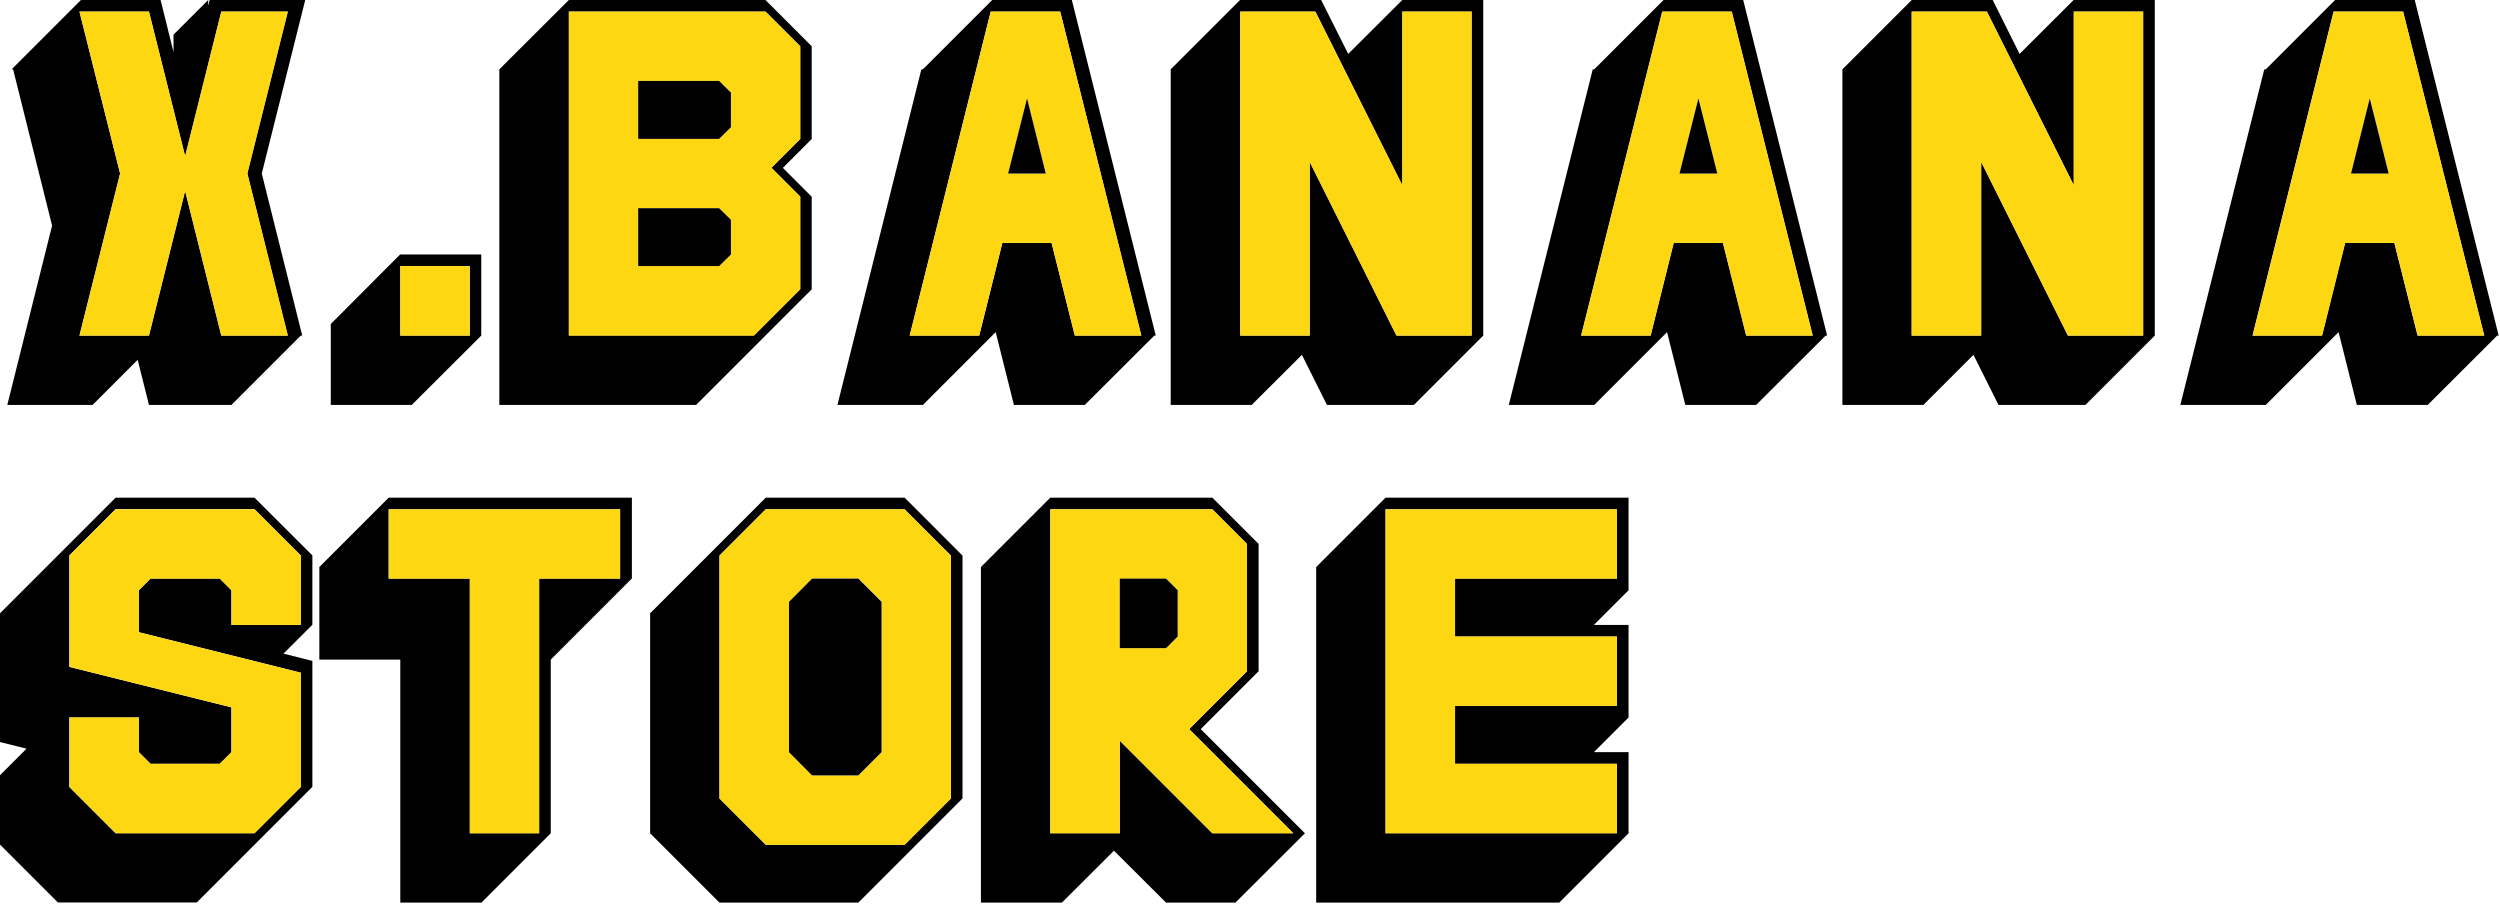
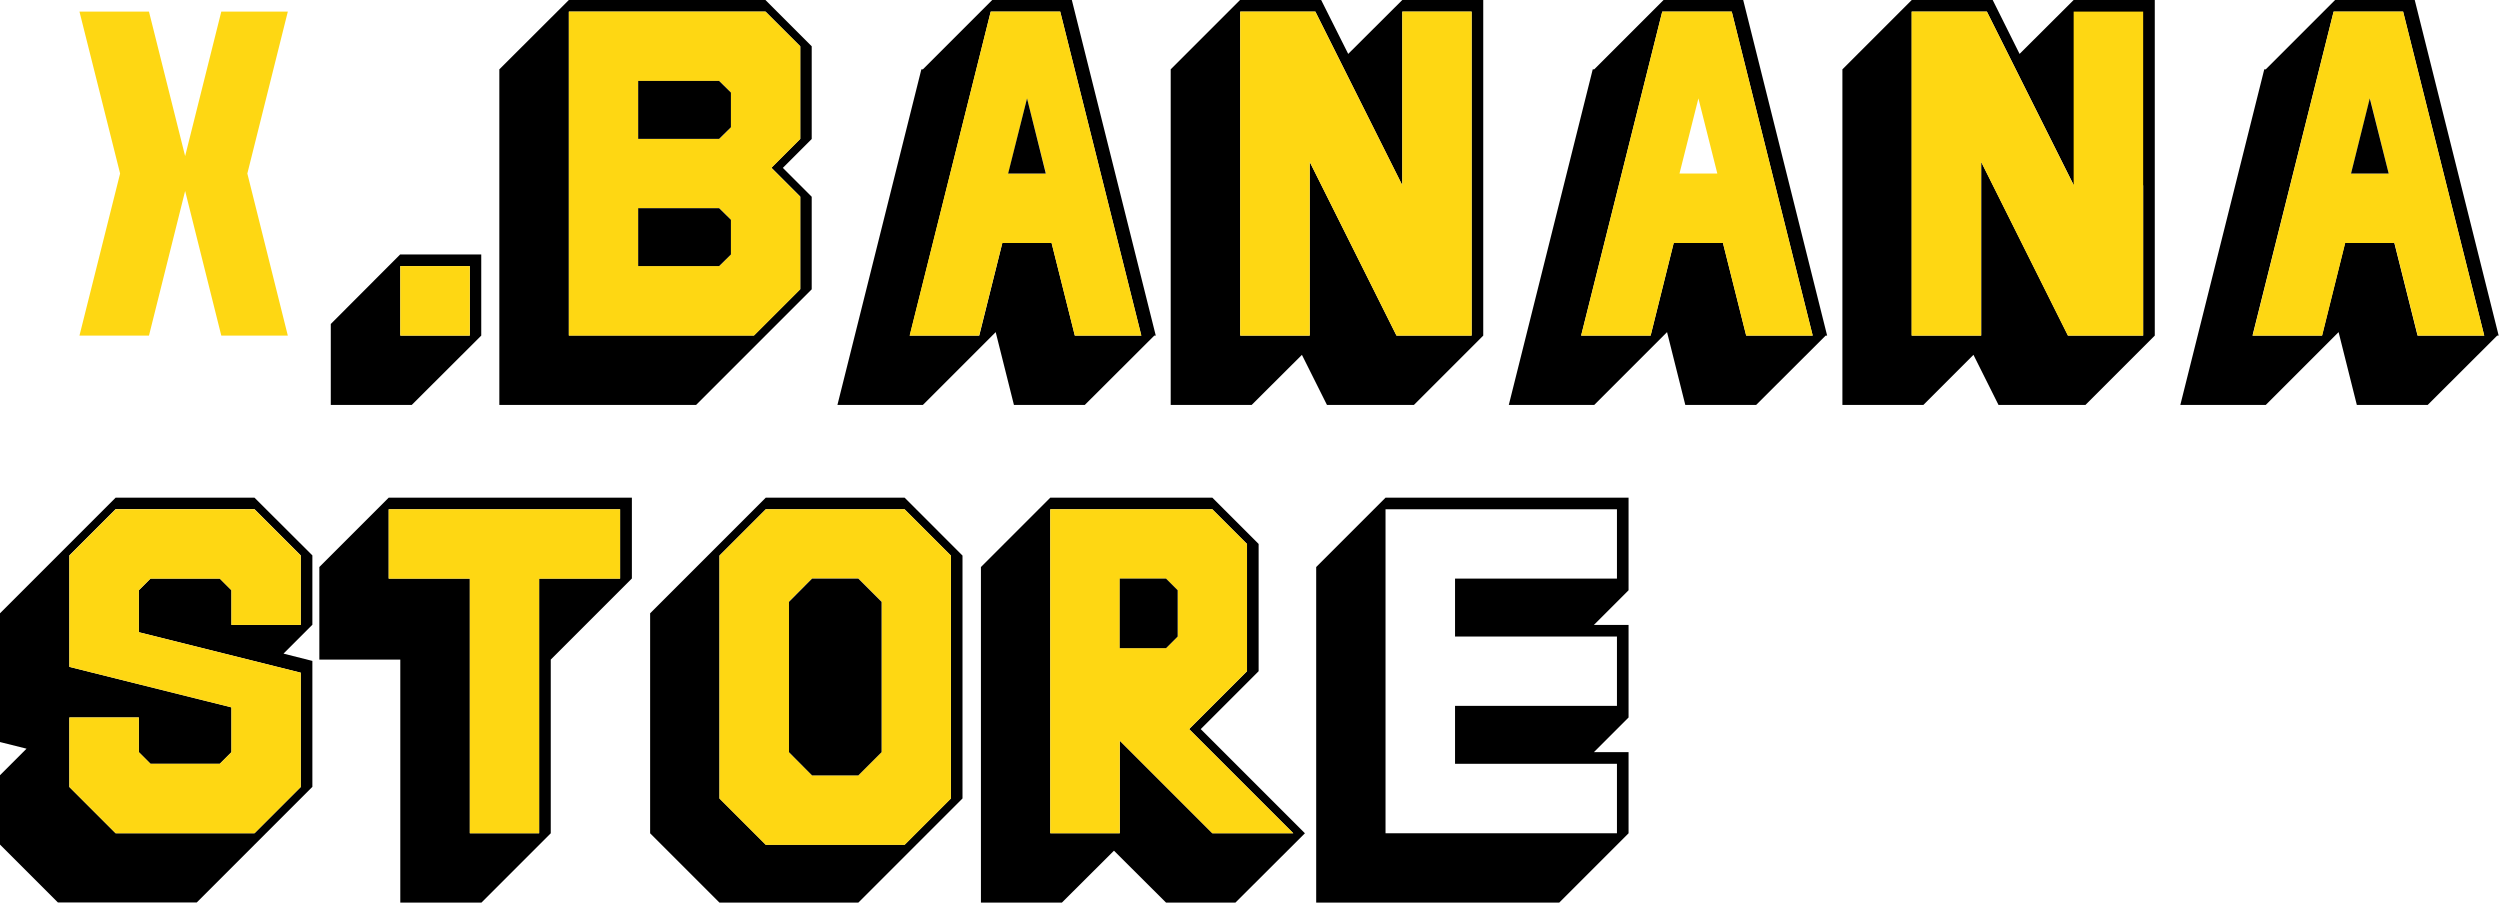
<svg xmlns="http://www.w3.org/2000/svg" width="1507" height="545" viewBox="0 0 1507 545" fill="none">
  <path d="M69.7 300L0 369.7V447.3L16 451.3L0 467.3V509.1L34.9 544H118.6L188.3 474.3V398.4L170.9 394L188.3 376.6V334.8L153.4 300H69.7ZM181.3 376.7H139.5V355.8L132.5 348.8H90.7L83.7 355.8V381.1L181.3 405.5V474.4L153.4 502.3H69.7L41.8 474.4V432.5H83.7V453.4L90.7 460.4H132.5L139.5 453.4V426.4L41.8 402V334.8L69.7 306.9H153.4L181.3 334.8V376.7Z" fill="black" />
  <path d="M192.5 341.8V397.6H241.3V544.1H290.2L332 502.3V397.6L380.9 348.7V300H234.3L192.5 341.8ZM373.8 348.8H325V502.3H283.2V348.8H234.3V307H373.8V348.8Z" fill="black" />
  <path d="M461.598 300L391.898 369.7V502.3L433.698 544.1H517.398L580.198 481.3V334.9L545.298 300H461.598ZM573.198 481.3L545.298 509.2H461.598L433.698 481.3V334.9L461.598 307H545.298L573.198 334.9V481.3Z" fill="black" />
  <path d="M758.701 404.6V327.9L730.801 300H633.101L591.301 341.8V544.1H640.101L671.501 512.8L702.901 544.1H744.701L786.601 502.3L723.801 439.5L758.701 404.6ZM779.601 502.3H730.801L675.001 446.5V502.3H633.101V307H730.801L751.701 327.9V404.6L716.801 439.5L779.601 502.3Z" fill="black" />
  <path d="M793.398 341.8V544.1H939.898L981.698 502.3V453.4H960.798L981.698 432.5V376.7H960.798L981.698 355.8V300H835.198L793.398 341.8ZM974.698 348.8H877.098V383.7H974.698V425.5H877.098V460.4H974.698V502.3H835.198V307H974.698V348.8Z" fill="black" />
  <path d="M461.599 307L433.699 334.9V481.4L461.599 509.3H545.299L573.199 481.4V334.9L545.299 307H461.599ZM531.399 453.4L517.399 467.4H489.499L475.599 453.4V362.7L489.499 348.7H517.399L531.399 362.7V453.4Z" fill="#FED713" />
  <path d="M69.701 307L41.801 334.9V402L139.501 426.4V453.4L132.501 460.4H90.701L83.701 453.4V432.5H41.801V474.4L69.701 502.3H153.401L181.301 474.4V405.5L83.701 381.1V355.8L90.701 348.8H132.501L139.501 355.8V376.7H181.301V334.9L153.401 307H69.701Z" fill="#FED713" />
  <path d="M234.301 348.8H283.201V502.3H325.001V348.8H373.801V307H234.301V348.8Z" fill="#FED713" />
  <path d="M751.702 404.6V327.9L730.802 307H633.102V502.3H675.002V446.5L730.802 502.3H779.602L716.802 439.5L751.702 404.6ZM709.902 383.7L702.902 390.7H675.002V348.8H702.902L709.902 355.8V383.7Z" fill="#FED713" />
-   <path d="M835.199 502.3H974.699V460.4H877.099V425.5H974.699V383.7H877.099V348.8H974.699V307H835.199V502.3Z" fill="#FED713" />
  <path d="M489.502 348.801L475.602 362.801V453.401L489.502 467.401H517.402L531.402 453.401V362.801L517.402 348.801H489.502Z" fill="black" />
  <path d="M675 348.801V390.701H702.9L709.9 383.701V355.801L702.9 348.801H675Z" fill="black" />
  <path d="M290.098 202.298V153.398H241.198L199.398 195.298V244.098H248.198L290.098 202.298ZM241.298 160.398H283.198V202.298H241.298V160.398Z" fill="black" />
-   <path d="M55.798 244.1L82.998 216.9L89.798 244.1H139.498L181.298 202.3H182.198L157.798 104.6L183.998 0H126.398L125.498 3.4V0L104.598 20.9V31.4L96.798 0H48.798L6.998 41.8H7.898L31.398 136L4.398 244.1H55.798ZM47.898 7H89.798L111.598 94.2L133.398 7H173.498L149.098 104.6L173.498 202.3H133.398L111.598 115.1L89.798 202.3H47.898L72.398 104.6L47.898 7Z" fill="black" />
  <path d="M489.3 174.4V118.6L471.9 101.2L489.3 83.8V27.9L461.4 0H342.9L301 41.8V244.1H419.6L489.3 174.4ZM342.9 7H461.5L482.4 27.9V83.7L465 101.1L482.4 118.5V174.3L454.5 202.2H342.9V7Z" fill="black" />
  <path d="M600.201 200.2L611.201 244.1H653.901L695.801 202.3H696.701L646.101 0H598.101L556.301 41.8H555.401L504.801 244.1H556.301L600.201 200.2ZM597.201 7H639.101L688.001 202.3H647.901L633.901 146.5H604.201L590.301 202.3H548.401L597.201 7Z" fill="black" />
  <path d="M784.799 213.9L799.899 244.1H852.299L894.099 202.3V0H845.299L812.699 32.5L796.399 0H747.499L705.699 41.8V244.1H754.499L784.799 213.9ZM747.599 7H792.899L845.299 111.7V7H887.099V202.3H841.799L789.499 97.6V202.3H747.599V7Z" fill="black" />
  <path d="M1002.8 0L961 41.8H960.1L909.5 244.1H961L1004.9 200.2L1015.9 244.1H1058.6L1100.5 202.3H1101.4L1050.8 0H1002.8ZM1052.6 202.3L1038.6 146.5H1008.9L995 202.3H953.1L1002 7H1043.9L1092.7 202.3H1052.6Z" fill="black" />
-   <path d="M1217.4 32.5L1201.2 0H1152.4L1110.6 41.8V244.1H1159.4L1189.6 213.9L1204.7 244.1H1257.1L1298.9 202.3V0H1250L1217.4 32.5ZM1291.9 202.3H1246.6L1194.3 97.6V202.3H1152.4V7H1197.7L1250.1 111.7V7H1291.9V202.3Z" fill="black" />
+   <path d="M1217.4 32.5L1201.2 0H1152.4L1110.6 41.8V244.1H1159.4L1189.6 213.9L1204.7 244.1H1257.1L1298.9 202.3V0H1250L1217.4 32.5ZM1291.9 202.3H1246.6L1194.3 97.6V202.3H1152.4V7H1197.7L1250.1 111.7H1291.9V202.3Z" fill="black" />
  <path d="M1407.6 0L1365.8 41.8H1364.9L1314.3 244.1H1365.8L1409.7 200.2L1420.7 244.1H1463.4L1505.3 202.3H1506.2L1455.6 0H1407.6ZM1457.3 202.3L1443.3 146.5H1413.6L1399.7 202.3H1357.8L1406.7 7H1448.6L1497.5 202.3H1457.3Z" fill="black" />
  <path d="M283.201 160.398H241.301V202.298H283.201V160.398Z" fill="#FED713" />
  <path d="M89.798 202.3L111.598 115.1L133.398 202.3H173.498L149.098 104.6L173.498 7H133.398L111.598 94.1L89.798 7H47.898L72.398 104.6L47.898 202.3H89.798Z" fill="#FED713" />
  <path d="M482.398 174.4V118.6L464.998 101.2L482.398 83.8V27.9L461.398 7H342.898V202.3H454.498L482.398 174.4ZM440.598 153.4L433.598 160.4H384.798V125.5H433.598L440.598 132.5V153.4ZM440.598 76.7L433.598 83.7H384.798V48.8H433.598L440.598 55.8V76.7Z" fill="#FED713" />
  <path d="M604.201 146.5H633.901L647.901 202.3H688.001L639.101 7H597.201L548.301 202.3H590.201L604.201 146.5ZM619.101 59.3L630.501 104.6H607.801L619.101 59.3Z" fill="#FED713" />
  <path d="M789.502 97.6L841.802 202.3H887.102V7H845.302V111.6L792.902 7H747.602V202.3H789.502V97.6Z" fill="#FED713" />
  <path d="M1002 7L953.102 202.3H995.002L1008.9 146.5H1038.6L1052.6 202.3H1092.7L1043.9 7H1002ZM1012.4 104.6L1023.8 59.3L1035.2 104.6H1012.4Z" fill="#FED713" />
  <path d="M1250 111.6L1197.7 7H1152.3V202.3H1194.2V97.6L1246.5 202.3H1291.9V7H1250V111.6Z" fill="#FED713" />
  <path d="M1406.7 7L1357.9 202.3H1399.8L1413.7 146.5H1443.4L1457.4 202.3H1497.5L1448.6 7H1406.7ZM1417.2 104.6L1428.6 59.3L1439.9 104.6H1417.2Z" fill="#FED713" />
  <path d="M384.699 125.5V160.4H433.499L440.599 153.4V132.5L433.499 125.5H384.699Z" fill="black" />
  <path d="M619.099 59.301L607.699 104.601H630.399L619.099 59.301Z" fill="black" />
-   <path d="M1012.4 104.601H1035.2L1023.8 59.301L1012.4 104.601Z" fill="black" />
  <path d="M1417.2 104.601H1439.9L1428.5 59.301L1417.2 104.601Z" fill="black" />
  <path d="M384.699 48.801V83.701H433.499L440.599 76.701V55.801L433.499 48.801H384.699Z" fill="black" />
</svg>